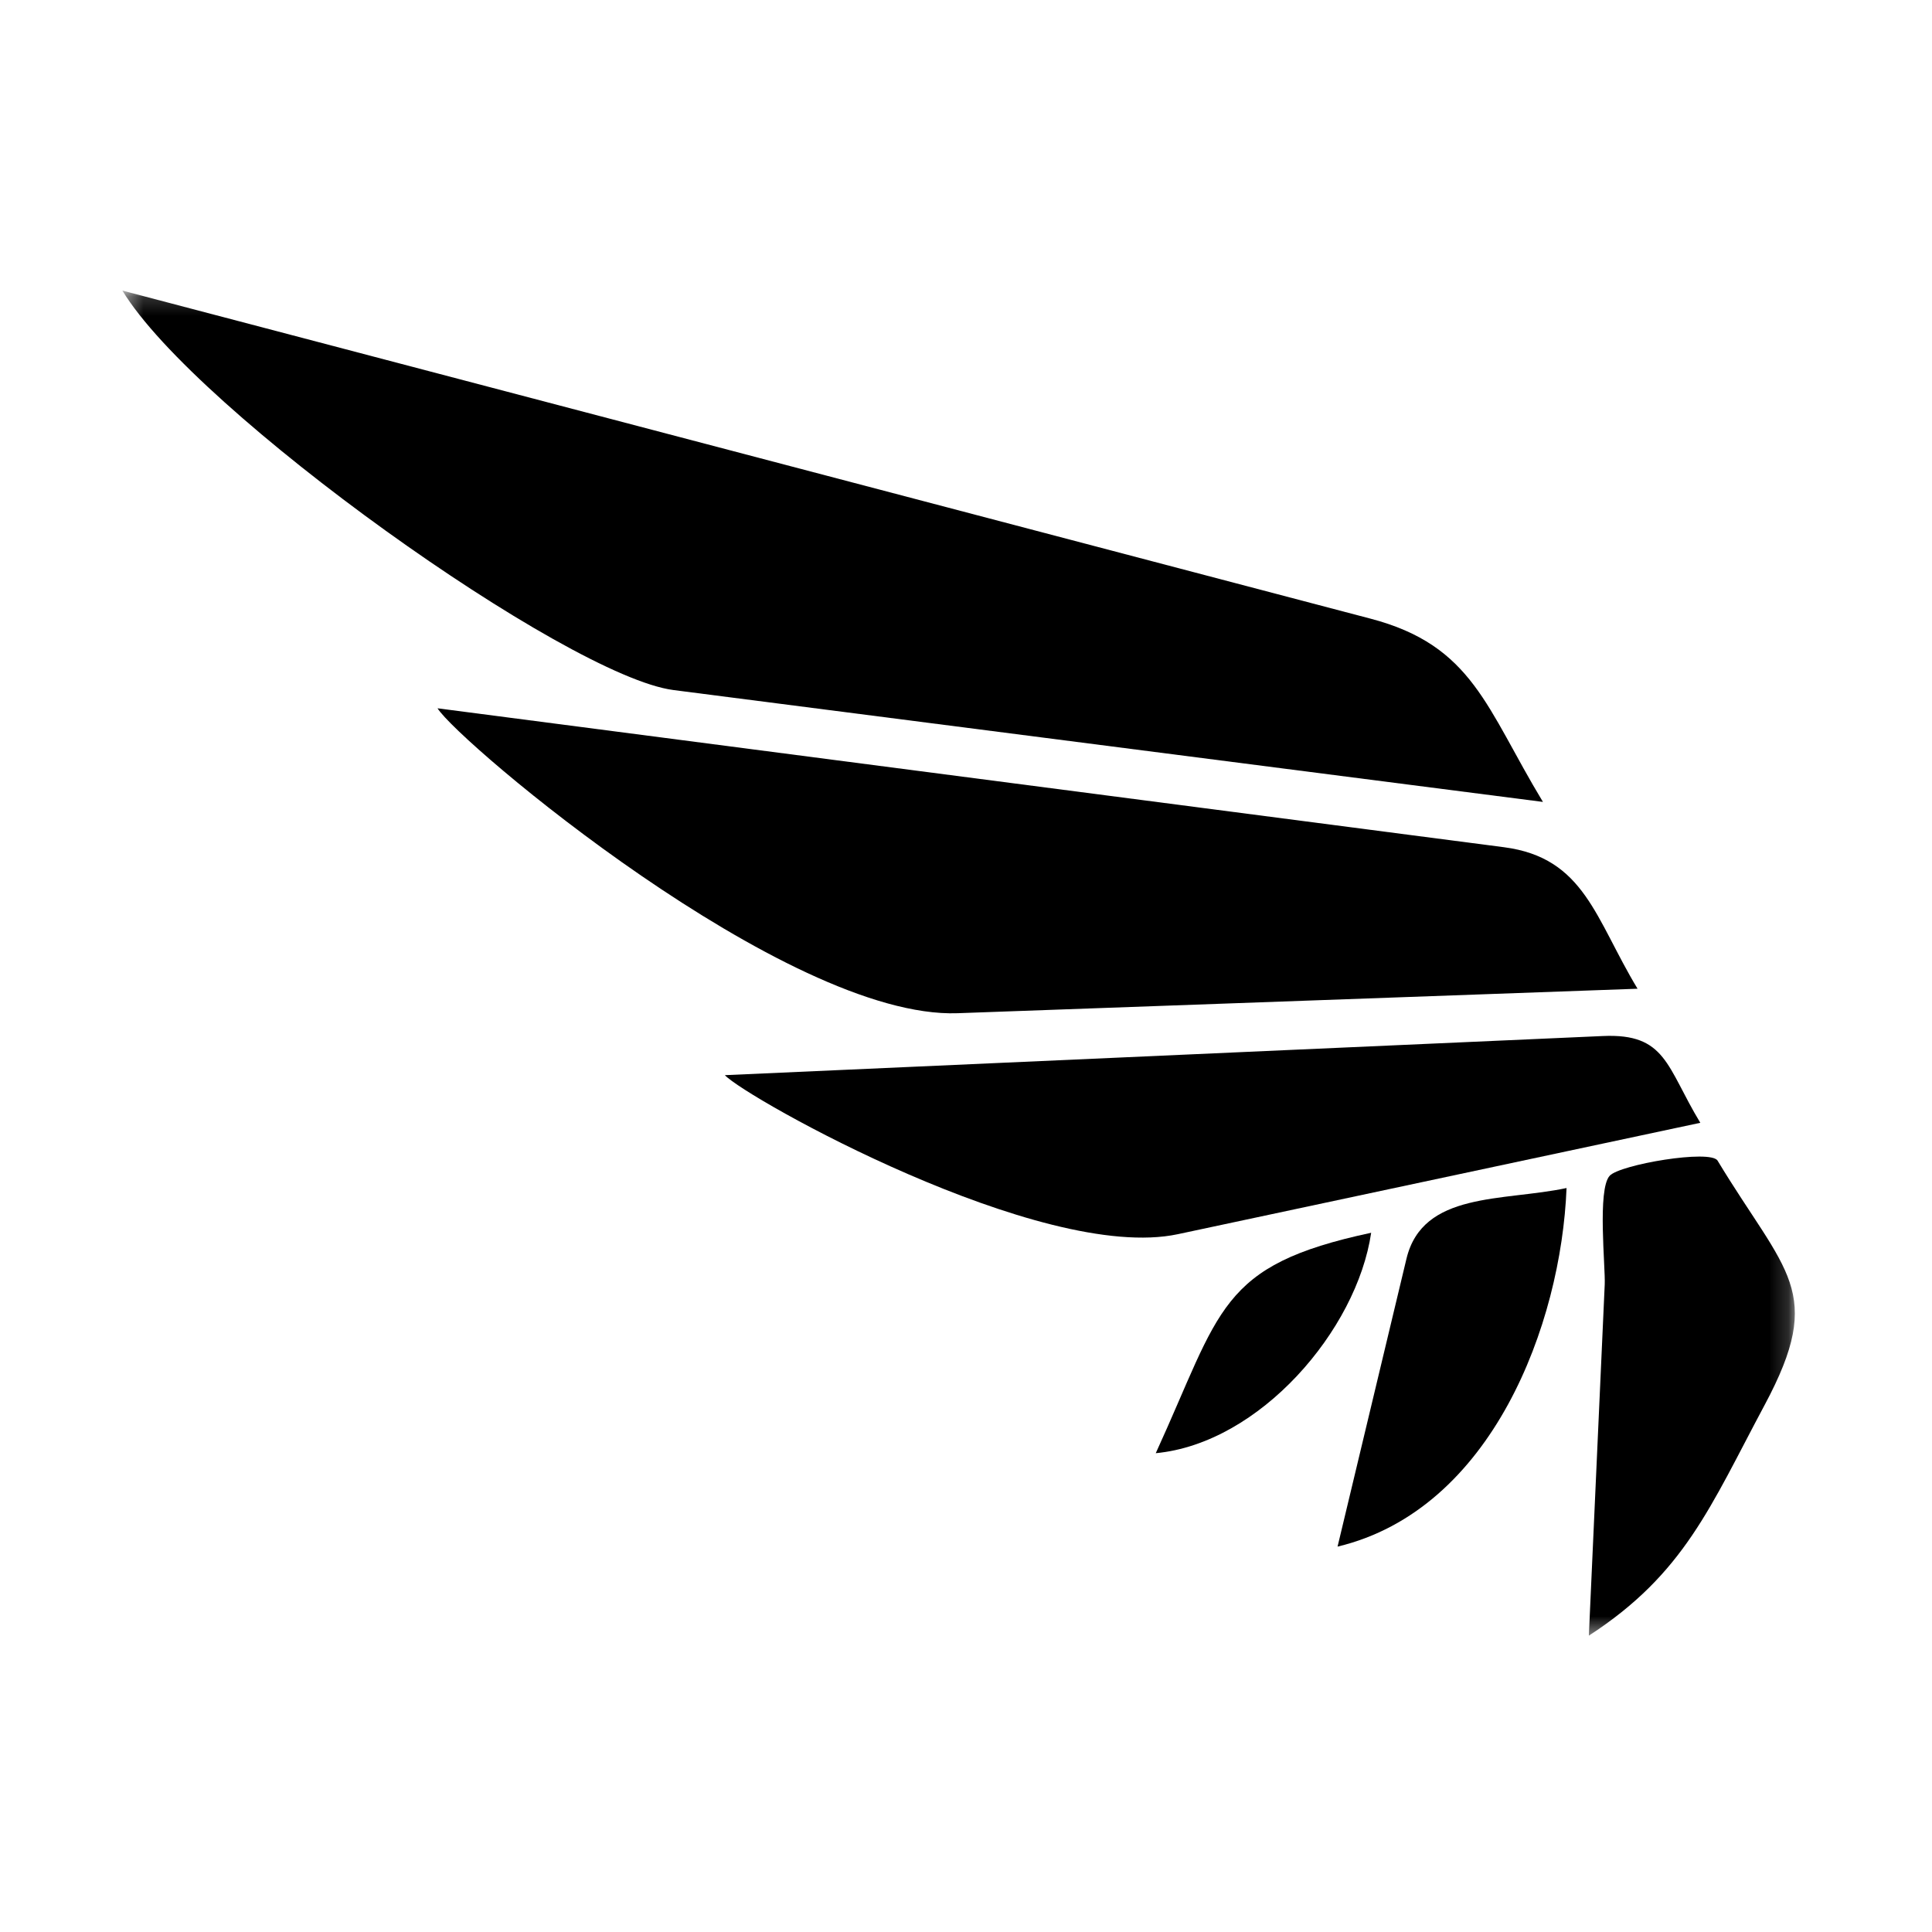
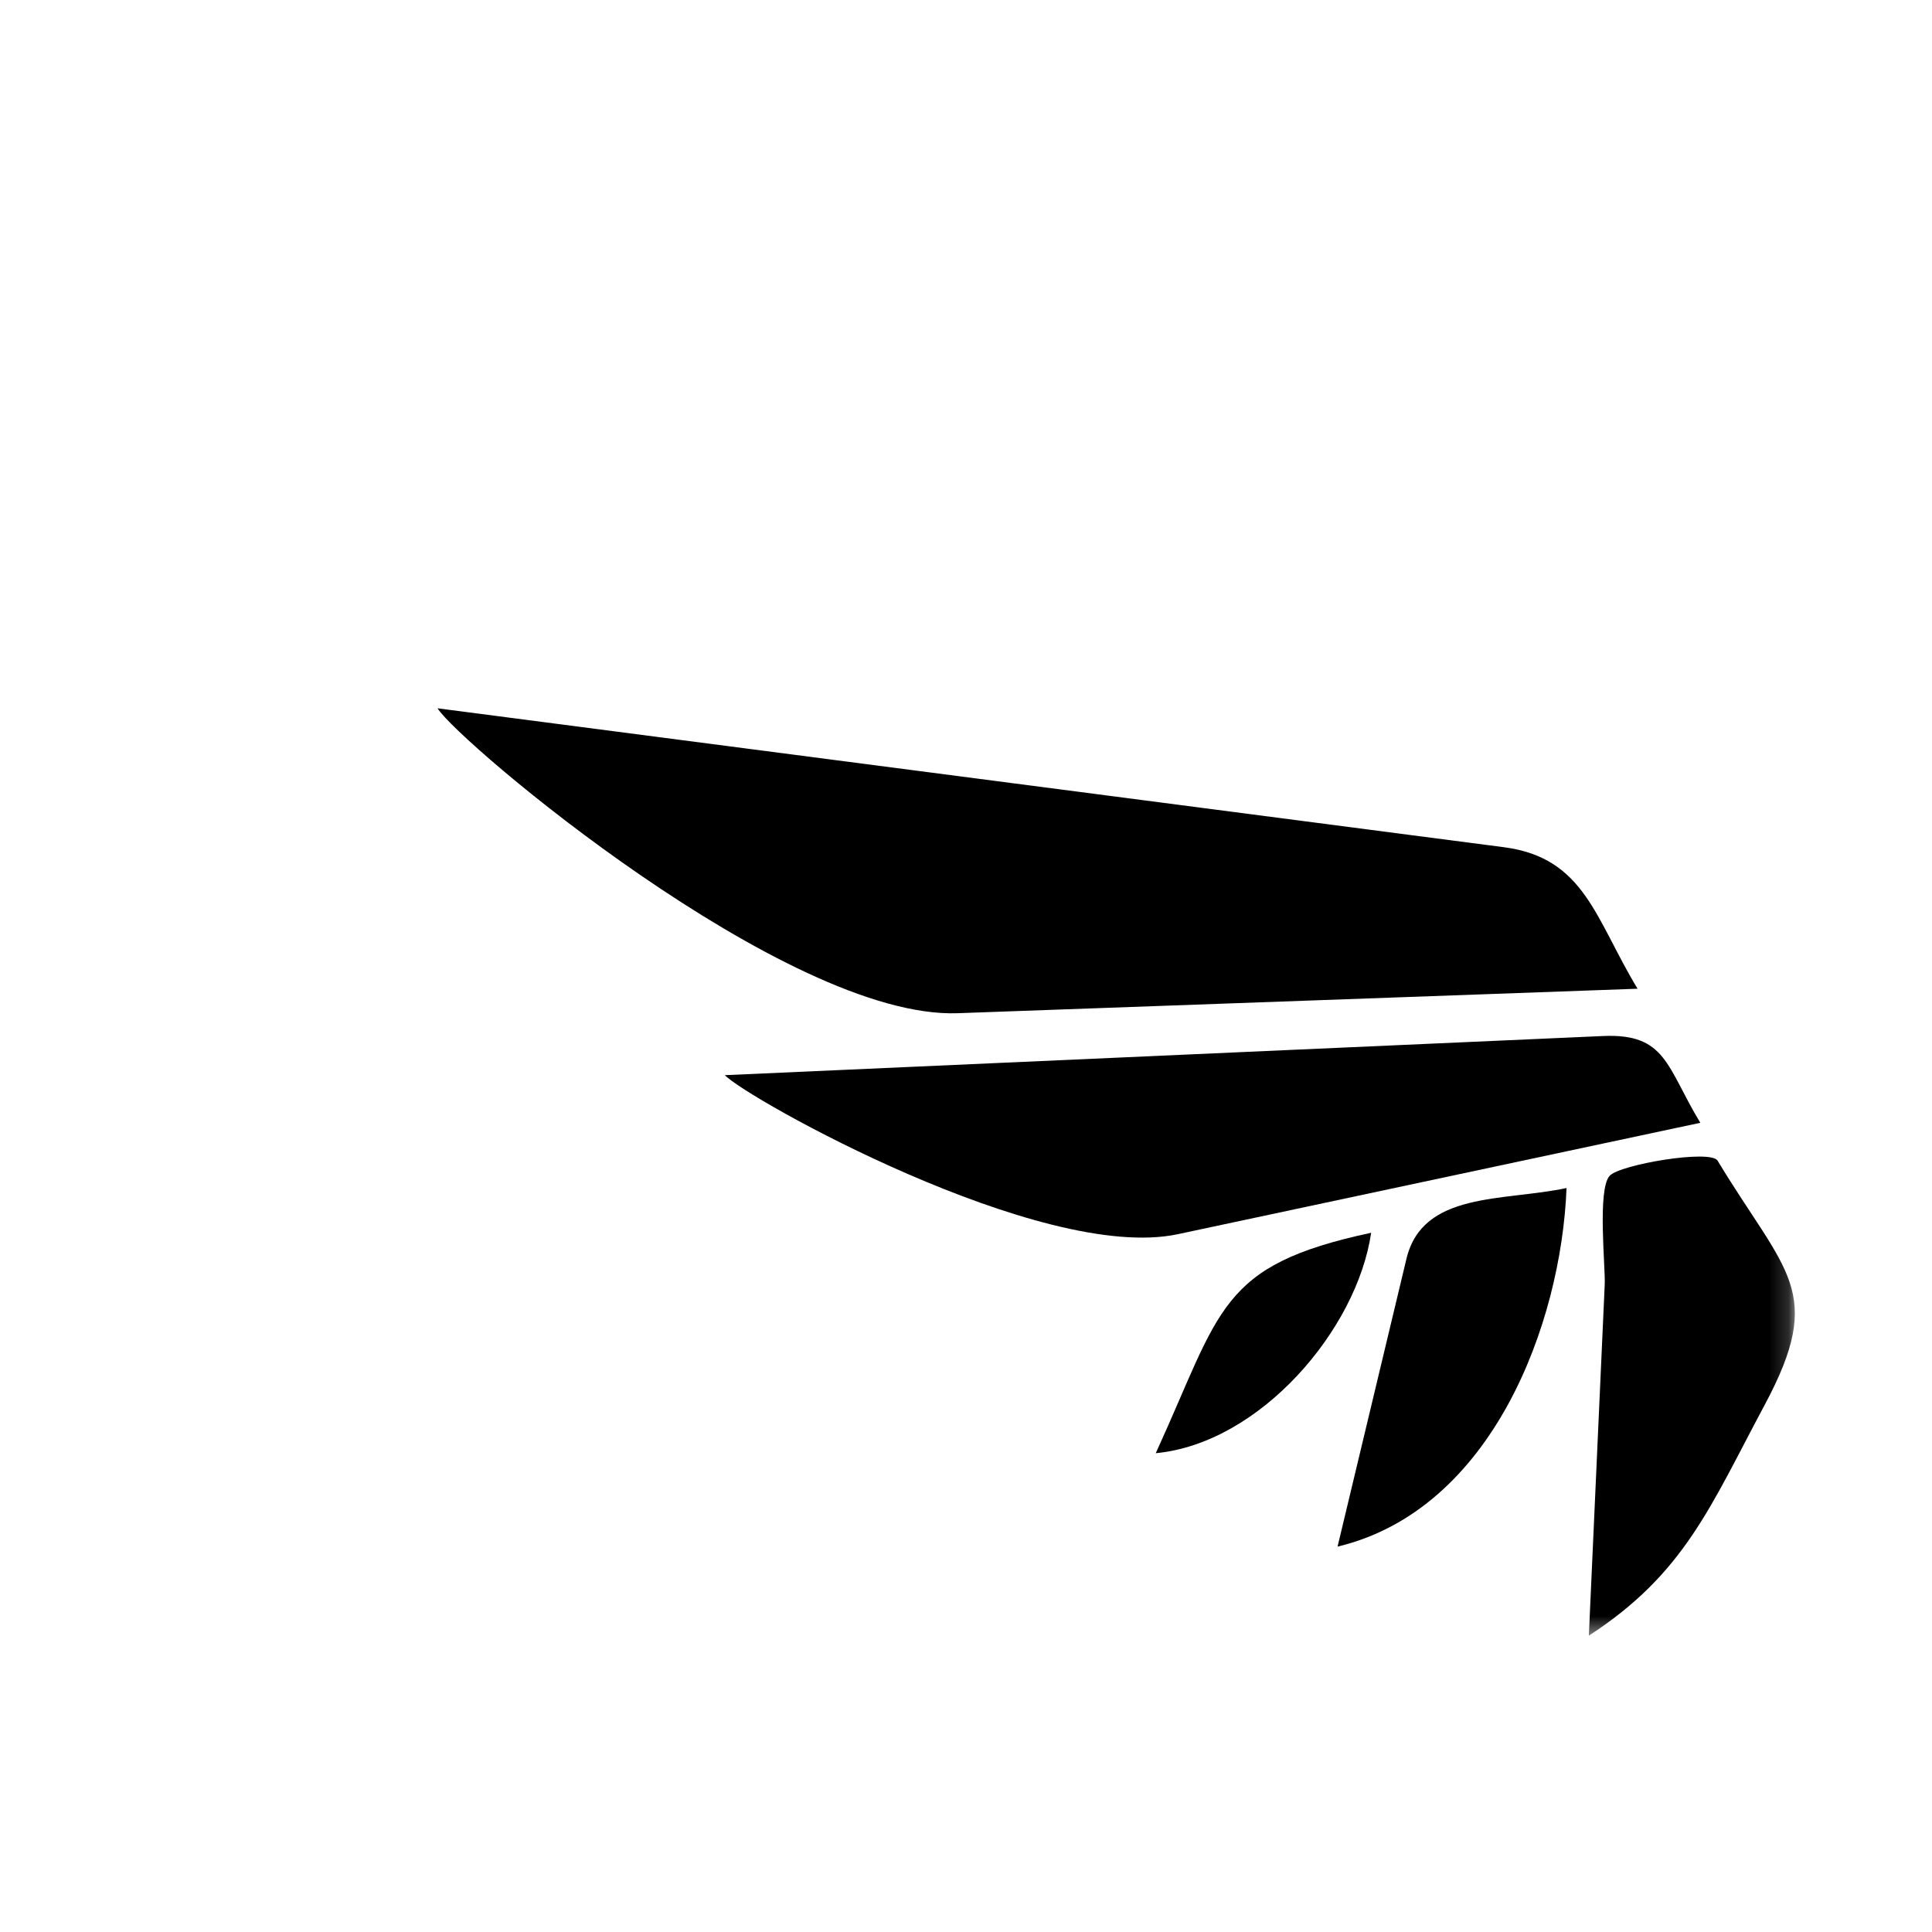
<svg xmlns="http://www.w3.org/2000/svg" width="101" height="101" viewBox="0 0 101 101" fill="none">
  <mask id="mask0_2396_35468" style="mask-type:luminance" maskUnits="userSpaceOnUse" x="6" y="15" width="88" height="71">
    <path d="M93.829 15.191H6.398V85.509H93.829V15.191Z" fill="white" />
  </mask>
  <g mask="url(#mask0_2396_35468)">
    <path d="M50.063 52.968C61.912 52.542 73.759 52.114 85.607 51.688C83.397 48.035 82.845 44.841 78.621 44.29C72.301 43.468 65.981 42.644 59.659 41.819C47.4 40.221 35.135 38.624 22.873 37.028C23.973 38.802 41.13 53.289 50.063 52.968Z" fill="black" />
-     <path d="M6.398 15.191C10.238 21.535 29.668 35.363 35.209 36.074C50.361 38.025 65.511 39.974 80.661 41.922C77.695 37.02 77.007 33.747 71.645 32.341C63.861 30.294 56.073 28.247 48.287 26.2C34.324 22.532 20.362 18.861 6.398 15.191Z" fill="black" />
    <path d="M61.574 64.52C70.679 62.58 79.782 60.639 88.888 58.697C87.115 55.772 87.111 54.011 83.793 54.161C78.409 54.399 73.028 54.64 67.645 54.879C57.727 55.321 47.81 55.766 37.894 56.207C39.009 57.401 54.433 66.041 61.574 64.52Z" fill="black" />
    <path d="M83.061 85.508C88.066 82.258 89.41 78.758 92.257 73.437C95.449 67.471 93.356 66.579 89.791 60.676C89.426 60.074 84.683 60.878 84.149 61.467C83.497 62.181 83.932 66.236 83.891 67.145C83.614 73.267 83.336 79.389 83.061 85.508Z" fill="black" />
    <path d="M81.895 62.107C78.577 62.814 74.373 62.274 73.526 65.805C72.326 70.82 71.125 75.837 69.924 80.853C78.008 78.921 81.614 69.22 81.895 62.107Z" fill="black" />
    <path d="M71.681 64.446C63.682 66.153 63.85 68.477 60.42 75.969C65.859 75.453 70.933 69.534 71.681 64.446Z" fill="black" />
  </g>
</svg>